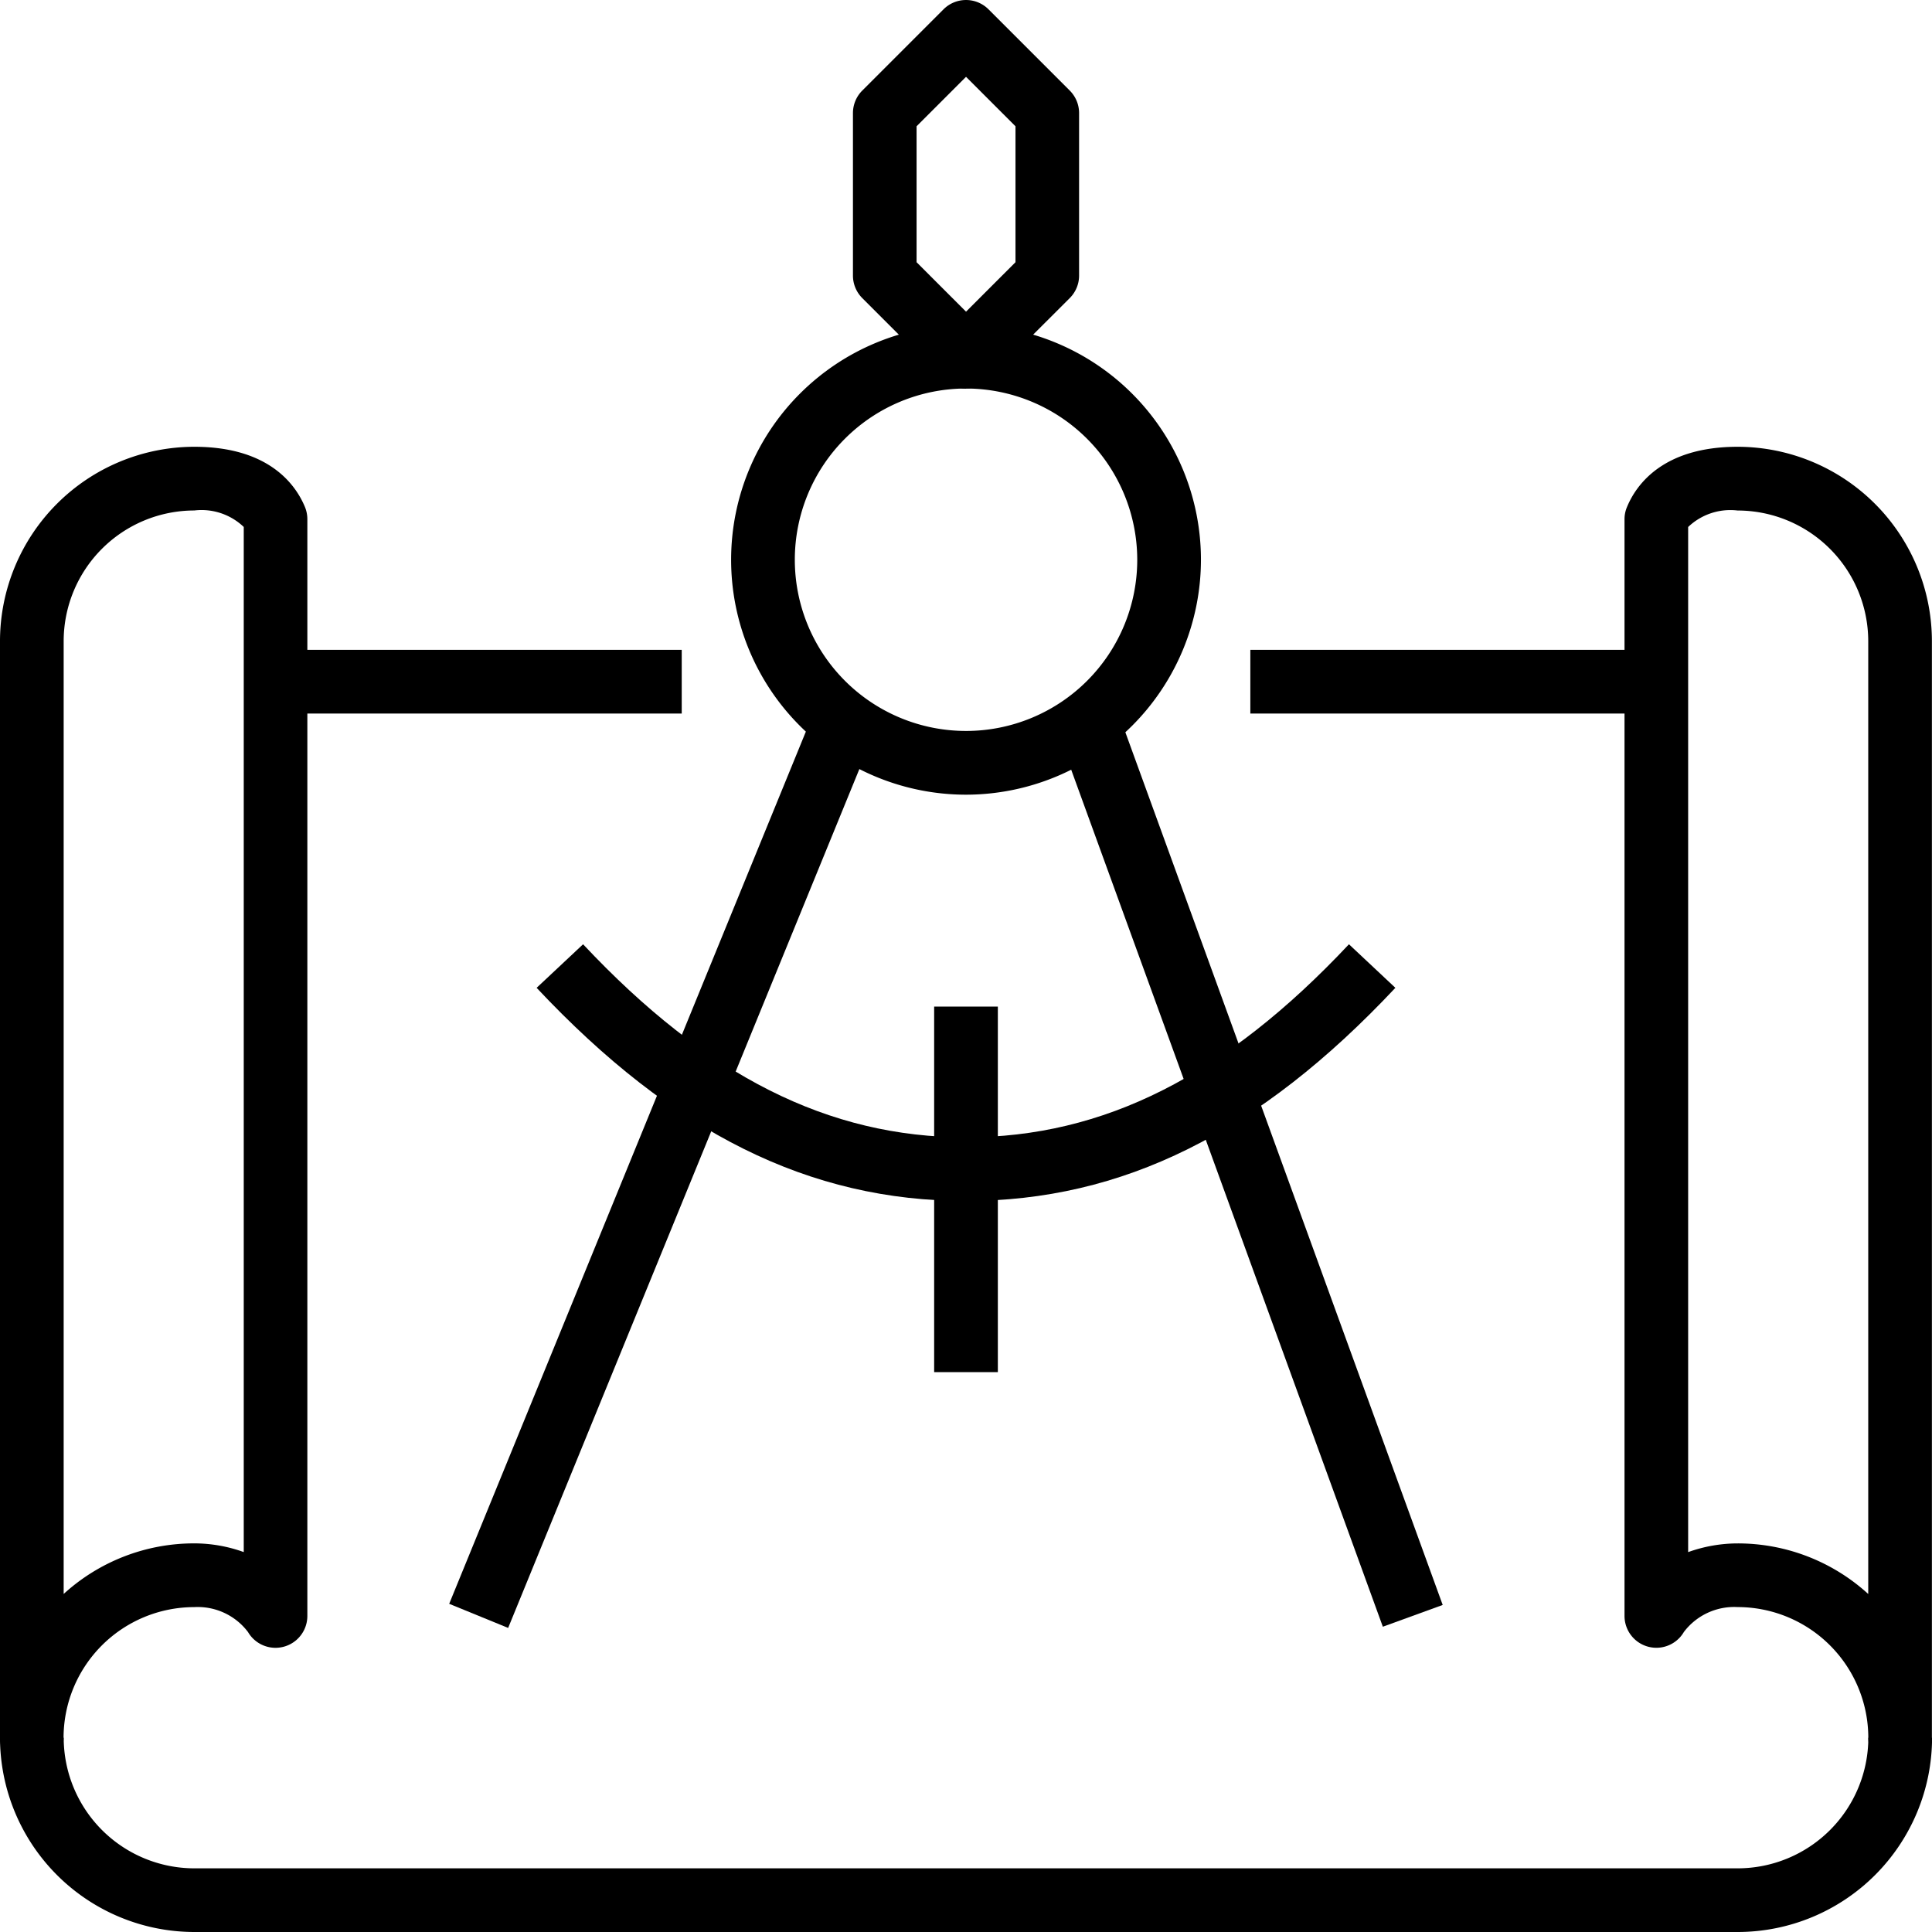
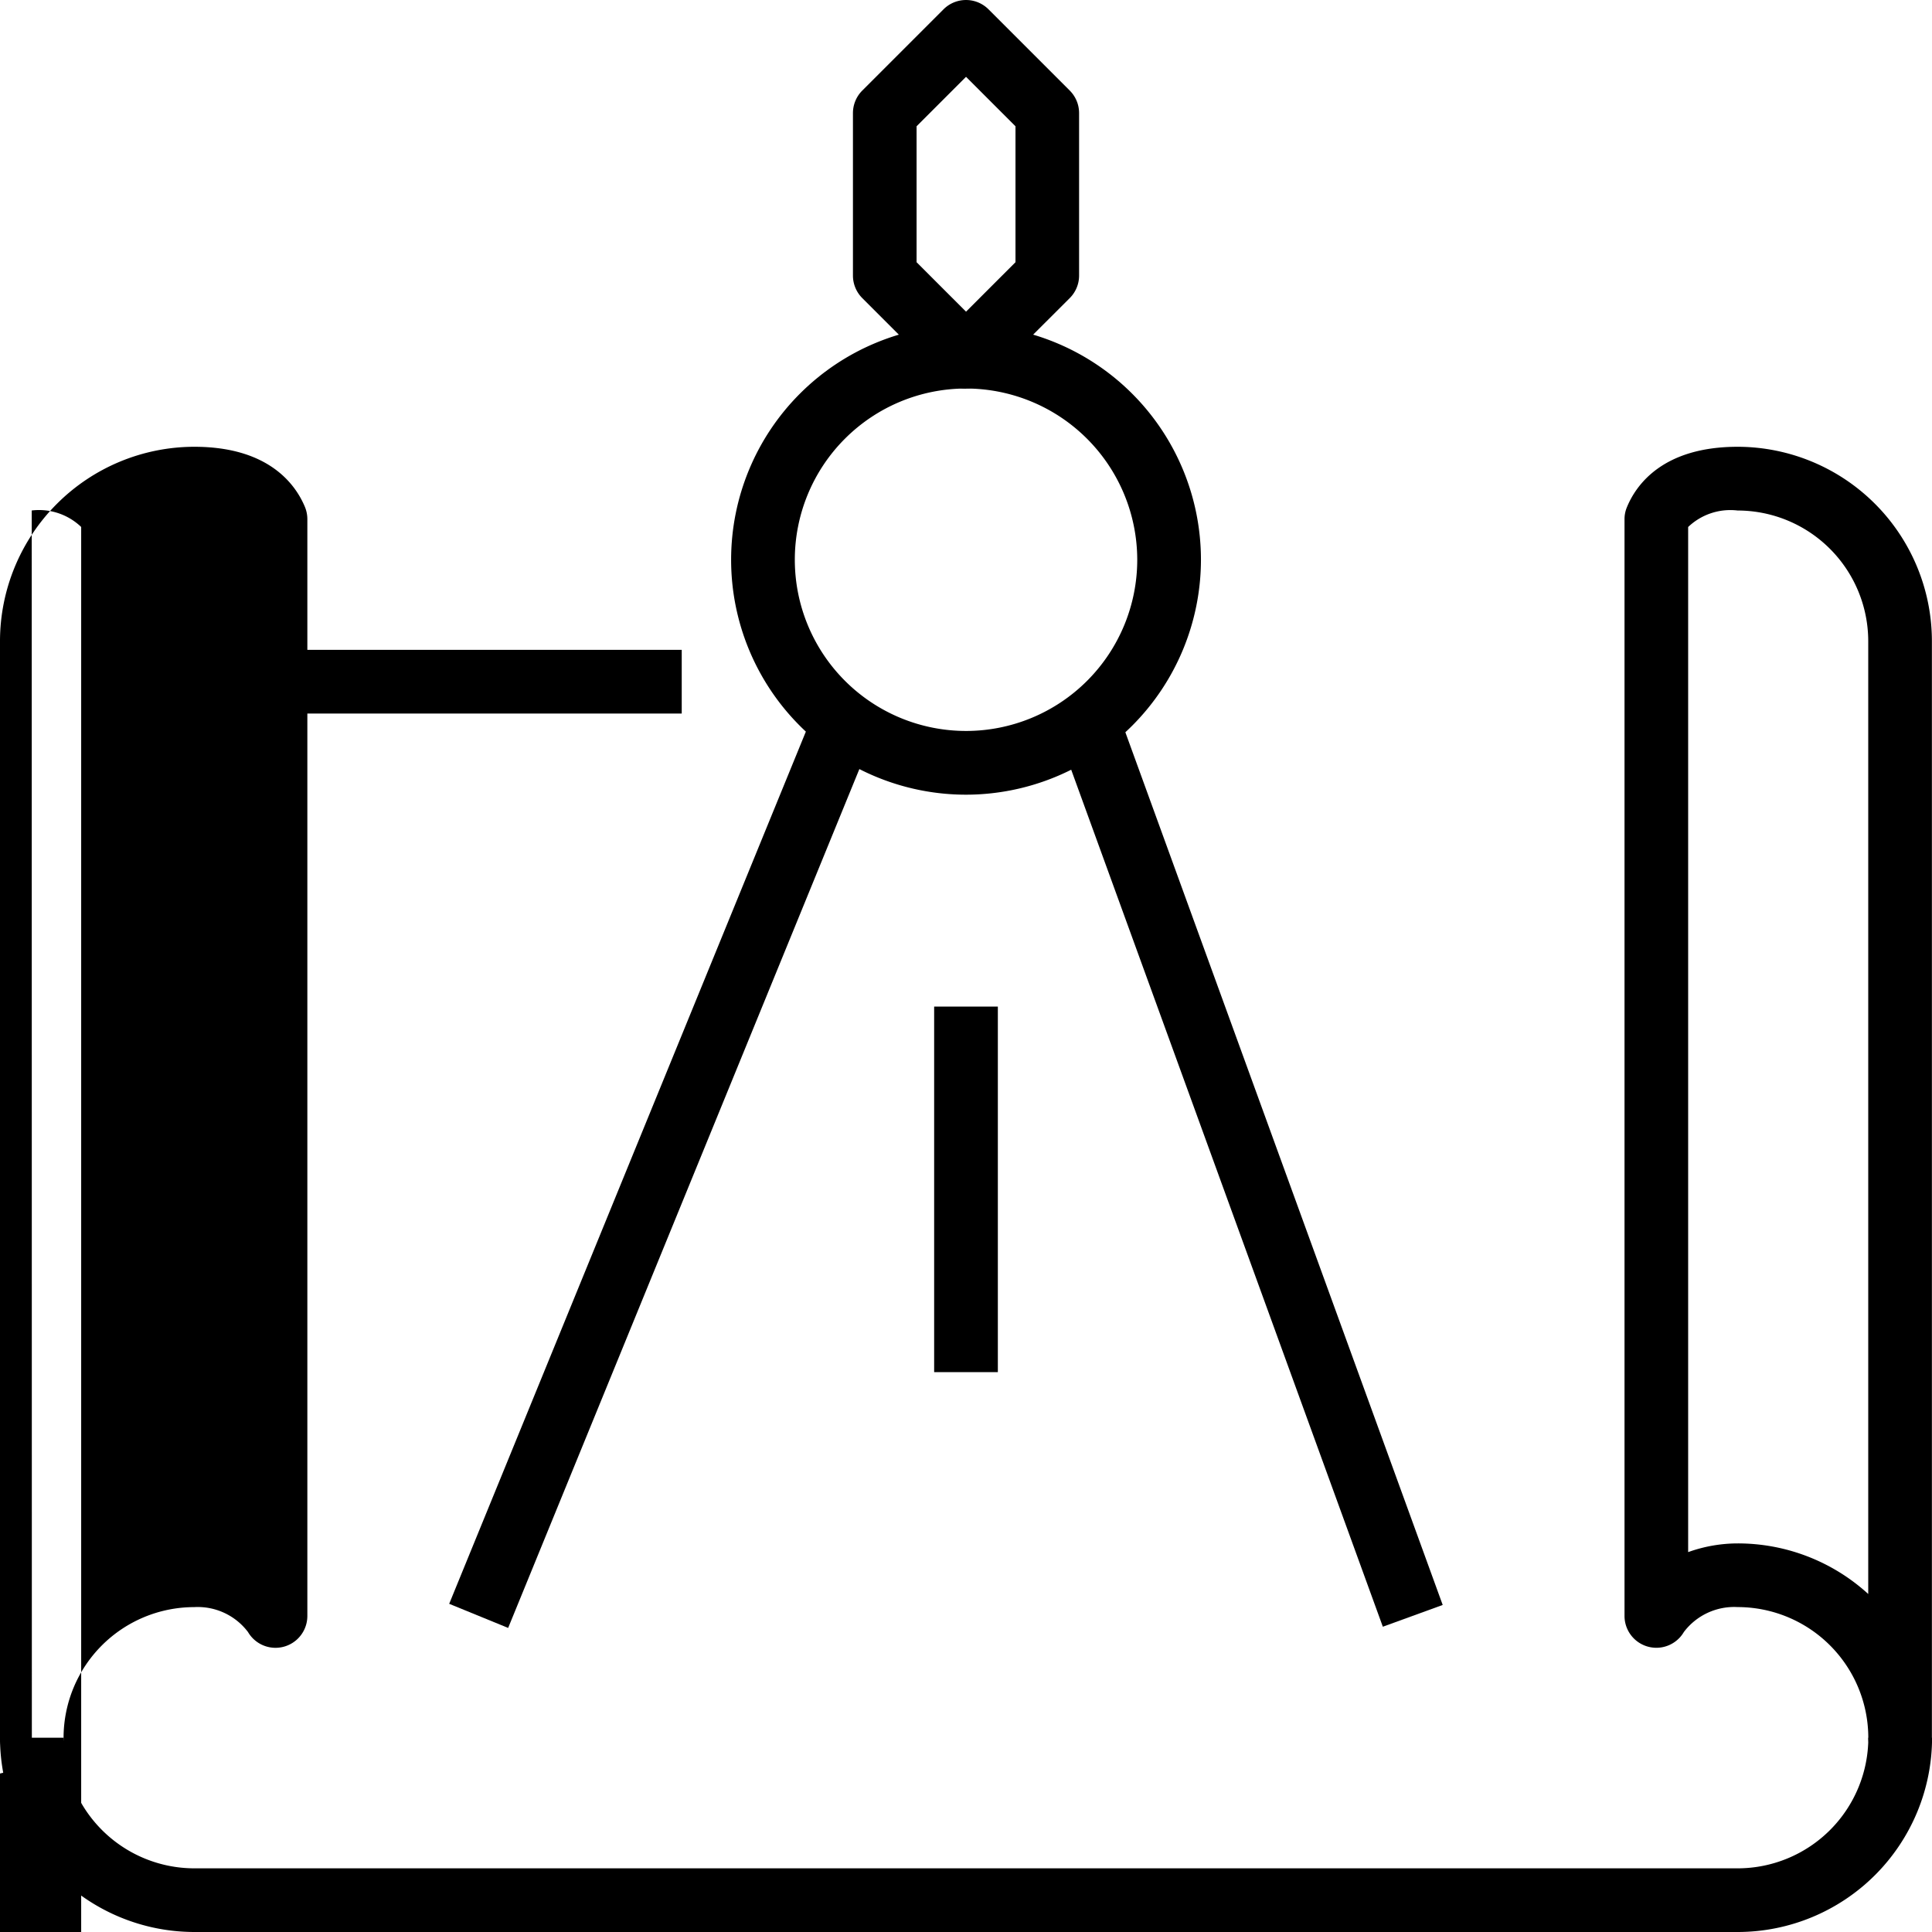
<svg xmlns="http://www.w3.org/2000/svg" id="Group_174" data-name="Group 174" width="58.598" height="58.598" viewBox="0 0 58.598 58.598">
  <defs>
    <clipPath id="clip-path">
      <rect id="Rectangle_171" data-name="Rectangle 171" width="58.598" height="58.598" fill="none" />
    </clipPath>
  </defs>
  <g id="Group_173" data-name="Group 173" clip-path="url(#clip-path)">
-     <path id="Path_126" data-name="Path 126" d="M.966,50.642A.966.966,0,0,1,0,49.676V16.415a5.9,5.9,0,0,1,5.893-5.893c2.26,0,3.073,1.145,3.356,1.826a.967.967,0,0,1,.073.371V45.98a.966.966,0,0,1-1.8.491,1.911,1.911,0,0,0-1.632-.756,3.966,3.966,0,0,0-3.962,3.962.966.966,0,0,1-.966.966M5.893,12.454a3.966,3.966,0,0,0-3.962,3.962v28.9a5.868,5.868,0,0,1,3.962-1.534,4.426,4.426,0,0,1,1.5.264V12.954a1.851,1.851,0,0,0-1.5-.5" transform="translate(0 3.029)" />
+     <path id="Path_126" data-name="Path 126" d="M.966,50.642A.966.966,0,0,1,0,49.676V16.415a5.9,5.9,0,0,1,5.893-5.893c2.26,0,3.073,1.145,3.356,1.826a.967.967,0,0,1,.073.371V45.98a.966.966,0,0,1-1.8.491,1.911,1.911,0,0,0-1.632-.756,3.966,3.966,0,0,0-3.962,3.962.966.966,0,0,1-.966.966a3.966,3.966,0,0,0-3.962,3.962v28.9a5.868,5.868,0,0,1,3.962-1.534,4.426,4.426,0,0,1,1.5.264V12.954a1.851,1.851,0,0,0-1.5-.5" transform="translate(0 3.029)" />
    <rect id="Rectangle_166" data-name="Rectangle 166" width="12.319" height="1.932" transform="translate(8.358 19.71)" />
-     <rect id="Rectangle_167" data-name="Rectangle 167" width="12.319" height="1.932" transform="translate(37.923 19.71)" />
    <path id="Path_127" data-name="Path 127" d="M52.705,46.817H5.893A5.9,5.9,0,0,1,0,40.924H1.932a3.966,3.966,0,0,0,3.962,3.962H52.705a3.966,3.966,0,0,0,3.962-3.962H58.6a5.9,5.9,0,0,1-5.893,5.893" transform="translate(0 11.781)" />
    <path id="Path_128" data-name="Path 128" d="M46.618,50.642a.966.966,0,0,1-.966-.966,3.966,3.966,0,0,0-3.962-3.962,1.914,1.914,0,0,0-1.632.756.966.966,0,0,1-1.8-.489V12.719a.939.939,0,0,1,.075-.37c.282-.683,1.1-1.827,3.355-1.827a5.9,5.9,0,0,1,5.893,5.893V49.676a.966.966,0,0,1-.966.966m-4.927-6.859a5.868,5.868,0,0,1,3.962,1.534v-28.9a3.966,3.966,0,0,0-3.962-3.962,1.852,1.852,0,0,0-1.5.5V44.047a4.458,4.458,0,0,1,1.5-.264" transform="translate(11.014 3.029)" />
    <path id="Path_129" data-name="Path 129" d="M23.517,11.788a.964.964,0,0,1-.683-.283L20.37,9.041a.966.966,0,0,1-.283-.683V3.43a.966.966,0,0,1,.283-.683L22.834.283a.965.965,0,0,1,1.365,0l2.464,2.464a.966.966,0,0,1,.283.683V8.358a.966.966,0,0,1-.283.683L24.2,11.5a.964.964,0,0,1-.683.283m-1.5-3.83,1.5,1.5,1.5-1.5V3.83l-1.5-1.5-1.5,1.5Z" transform="translate(5.783 0)" />
    <rect id="Rectangle_168" data-name="Rectangle 168" width="29.281" height="1.932" transform="translate(13.624 48.644) rotate(-67.759)" />
    <rect id="Rectangle_169" data-name="Rectangle 169" width="1.932" height="28.837" transform="translate(32.087 22.238) rotate(-19.983)" />
    <rect id="Rectangle_170" data-name="Rectangle 170" width="1.932" height="11.087" transform="translate(28.333 30.53)" />
    <path id="Path_130" data-name="Path 130" d="M24.343,21.9a7.125,7.125,0,1,1,7.126-7.125A7.133,7.133,0,0,1,24.343,21.9m0-12.319a5.193,5.193,0,1,0,5.194,5.194,5.2,5.2,0,0,0-5.194-5.194" transform="translate(4.956 2.203)" />
-     <path id="Path_131" data-name="Path 131" d="M25.661,30.024c-4.746,0-8.882-2.054-13.023-6.465l1.409-1.321c3.749,3.995,7.44,5.855,11.614,5.855s7.865-1.86,11.615-5.855l1.408,1.321c-4.139,4.411-8.277,6.465-13.023,6.465" transform="translate(3.638 6.402)" />
  </g>
</svg>